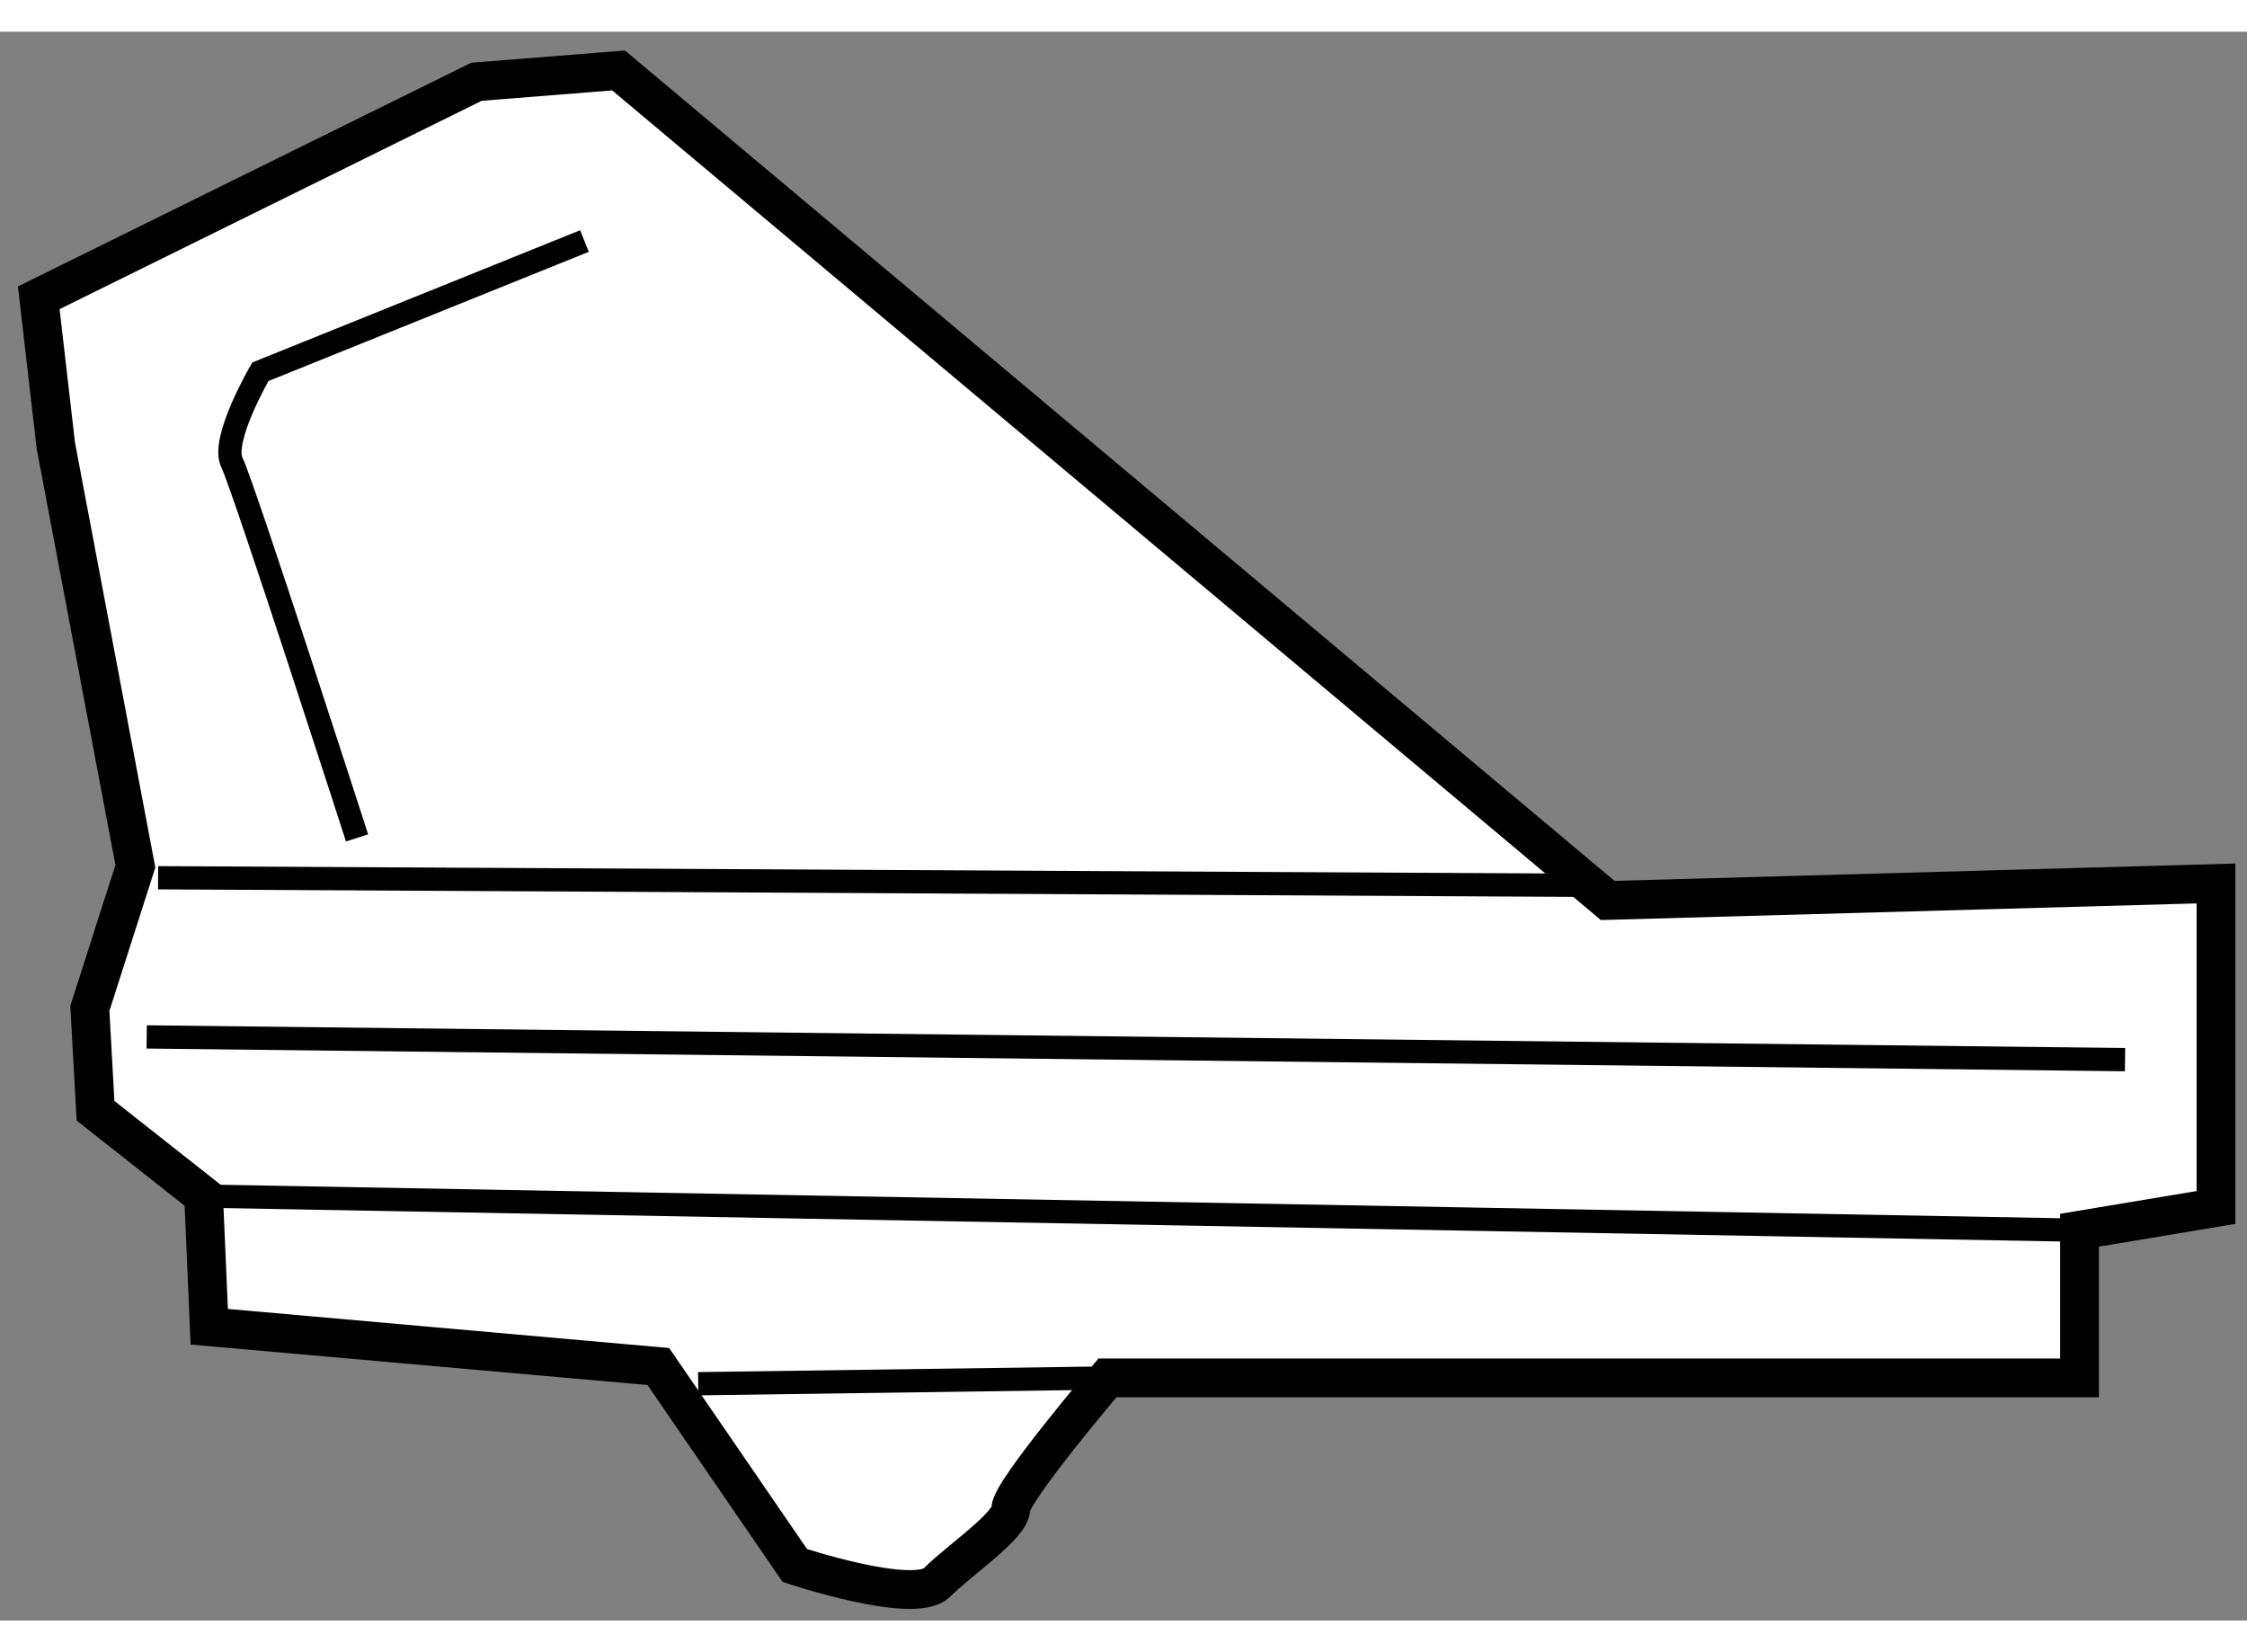
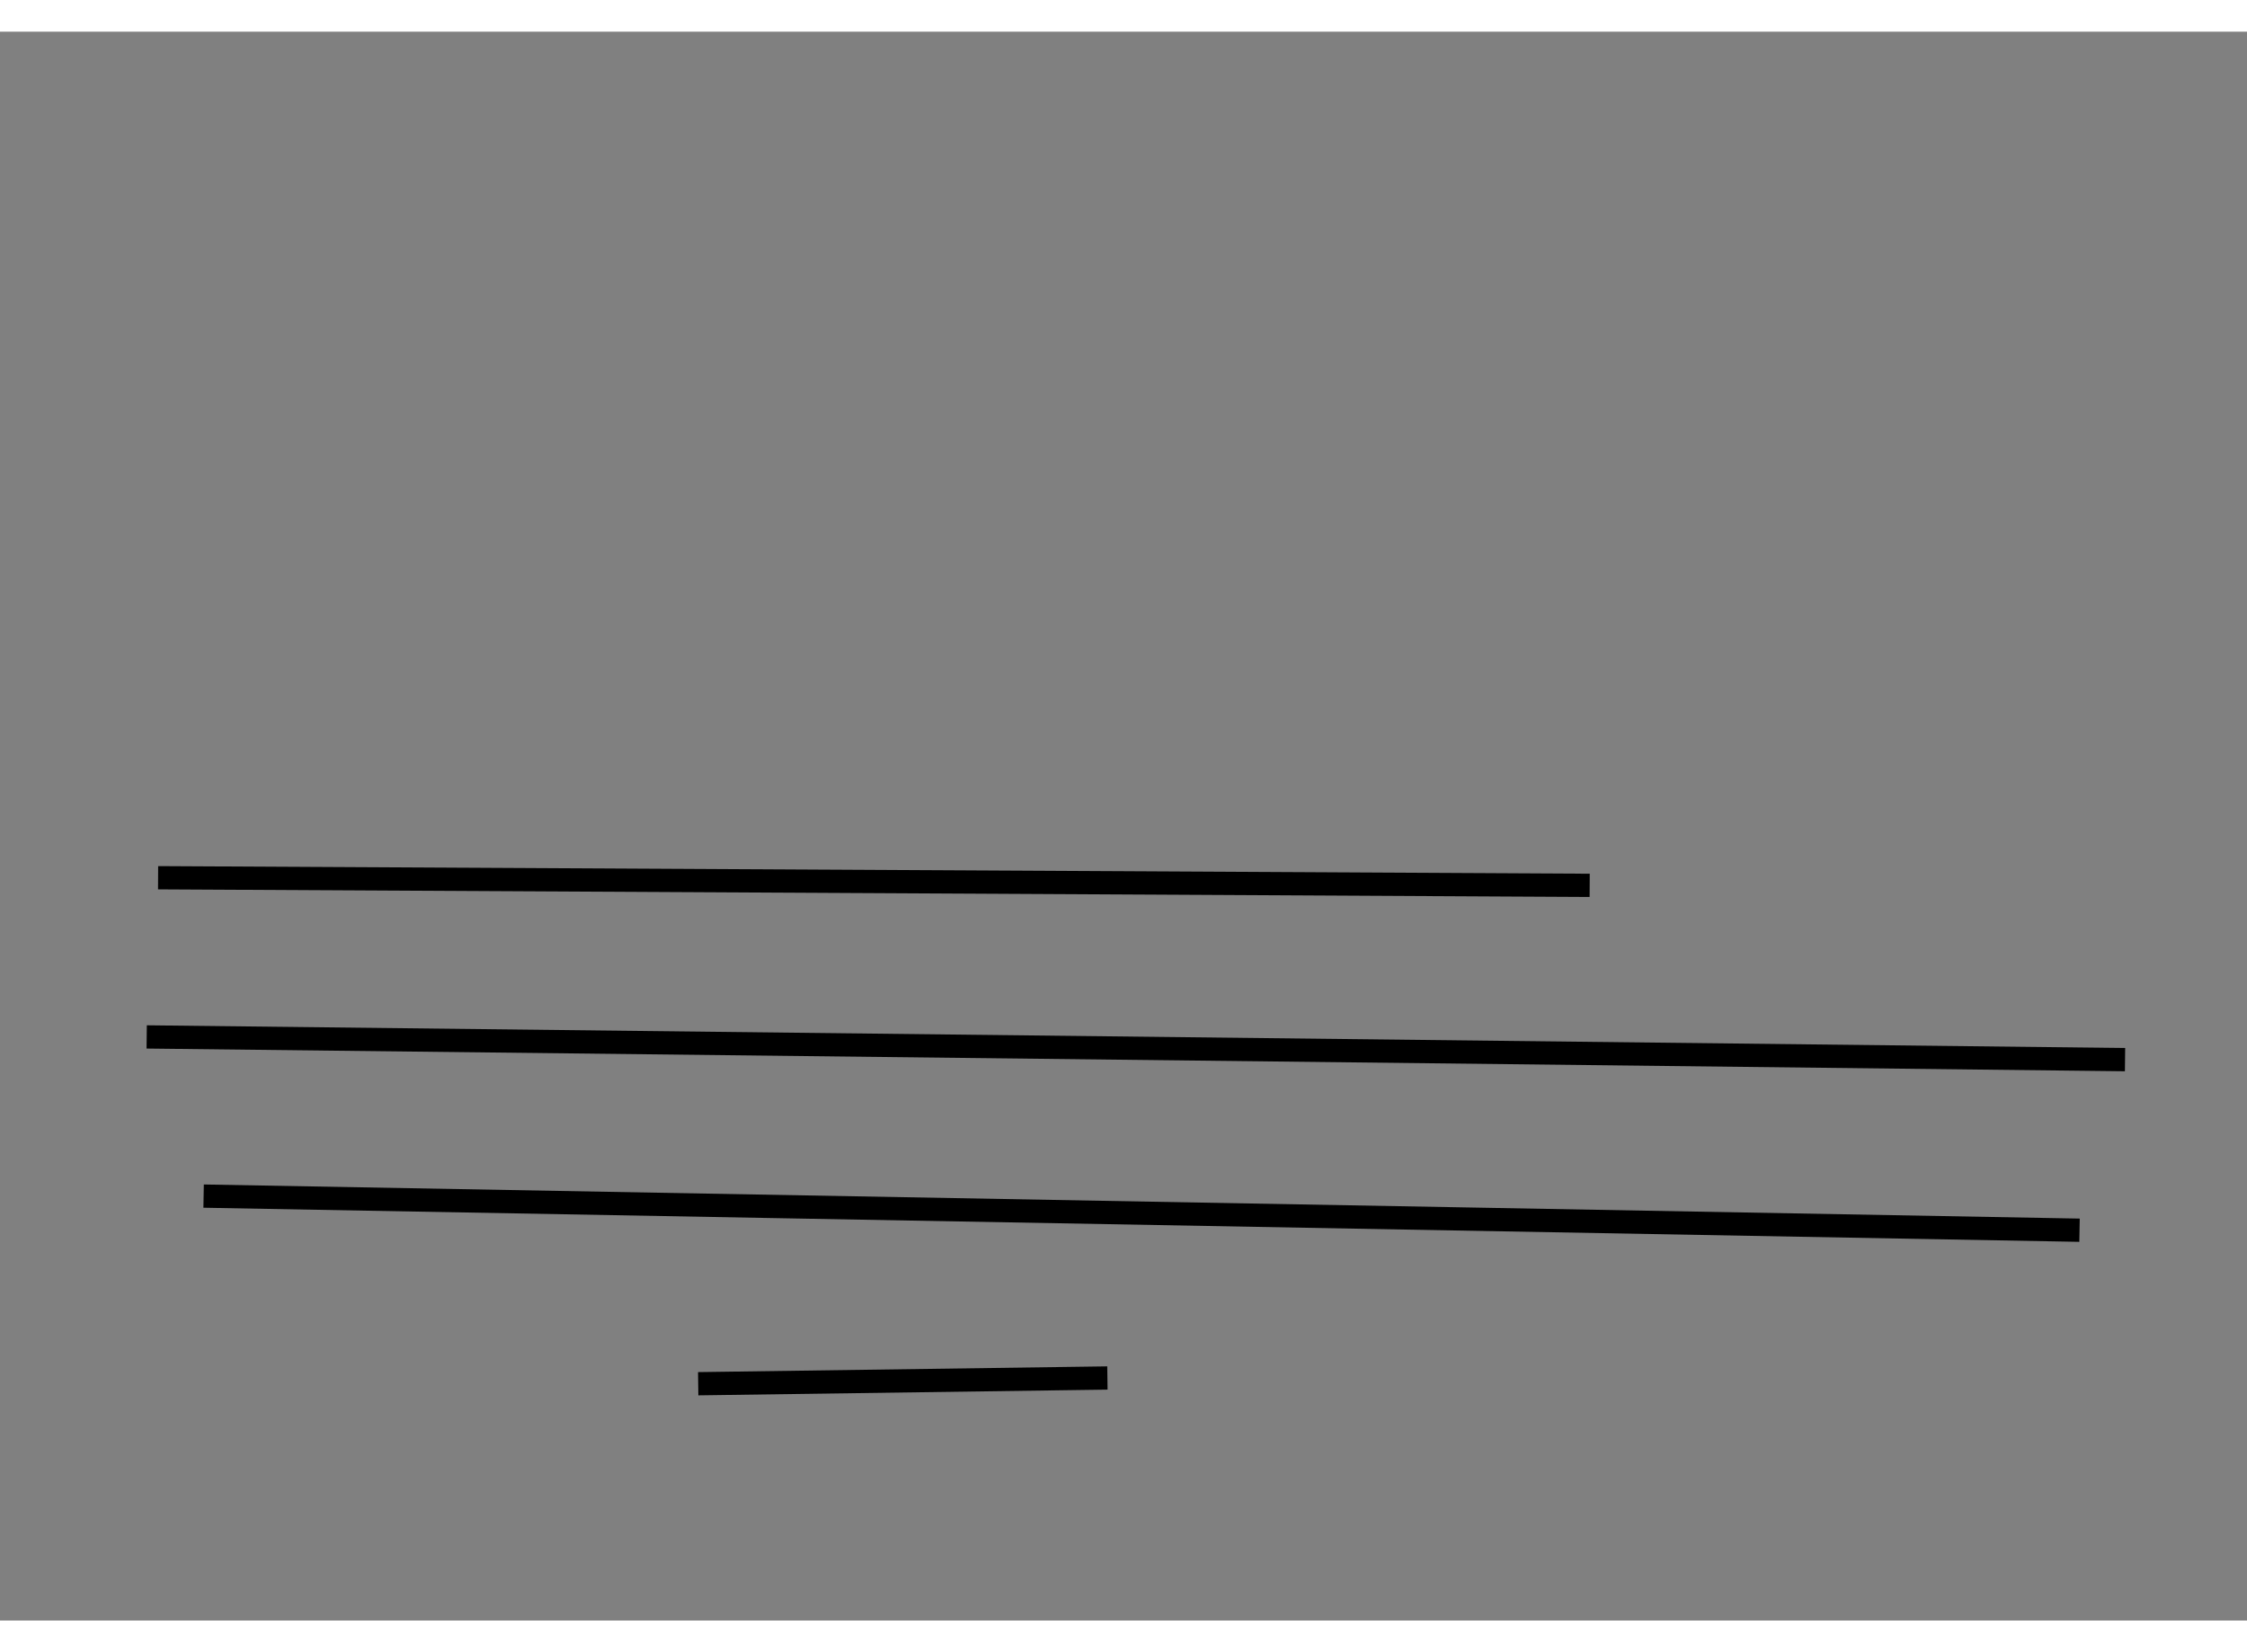
<svg xmlns="http://www.w3.org/2000/svg" version="1.1" x="0px" y="0px" width="244.8px" height="180px" viewBox="122.346 21.602 28.981 20.492" enable-background="new 0 0 244.8 180" xml:space="preserve">
  <rect x="122.346" y="21.602" width="28.981" height="20.492" fill="#808080" stroke="none" />
  <g>
-     <path fill="#FFFFFF" stroke="#000000" stroke-width="0.5" d="M143.081,32.807l-0.232-0.195l-12.525-10.51l-1.833,0.146    l-5.645,2.786l0.22,1.906l1.026,5.426l-0.587,1.833l0.073,1.32l1.394,1.1l0.073,1.686l5.792,0.513l1.76,2.566    c0,0,1.54,0.513,1.833,0.22c0.293-0.293,0.953-0.733,0.953-0.953c0-0.22,1.246-1.686,1.246-1.686h12.538V37.06l1.76-0.293v-4.179    L143.081,32.807z" />
    <line fill="none" stroke="#000000" stroke-width="0.3" x1="142.849" y1="32.612" x2="124.385" y2="32.514" />
    <line fill="none" stroke="#000000" stroke-width="0.3" x1="124.238" y1="34.567" x2="149.754" y2="34.86" />
    <line fill="none" stroke="#000000" stroke-width="0.3" x1="124.972" y1="36.62" x2="149.167" y2="37.06" />
    <line fill="none" stroke="#000000" stroke-width="0.3" x1="131.351" y1="39.04" x2="136.629" y2="38.966" />
-     <path fill="none" stroke="#000000" stroke-width="0.3" d="M129.884,24.302l-4.18,1.686c0,0-0.513,0.88-0.366,1.173    S126.951,32,126.951,32" />
  </g>
</svg>